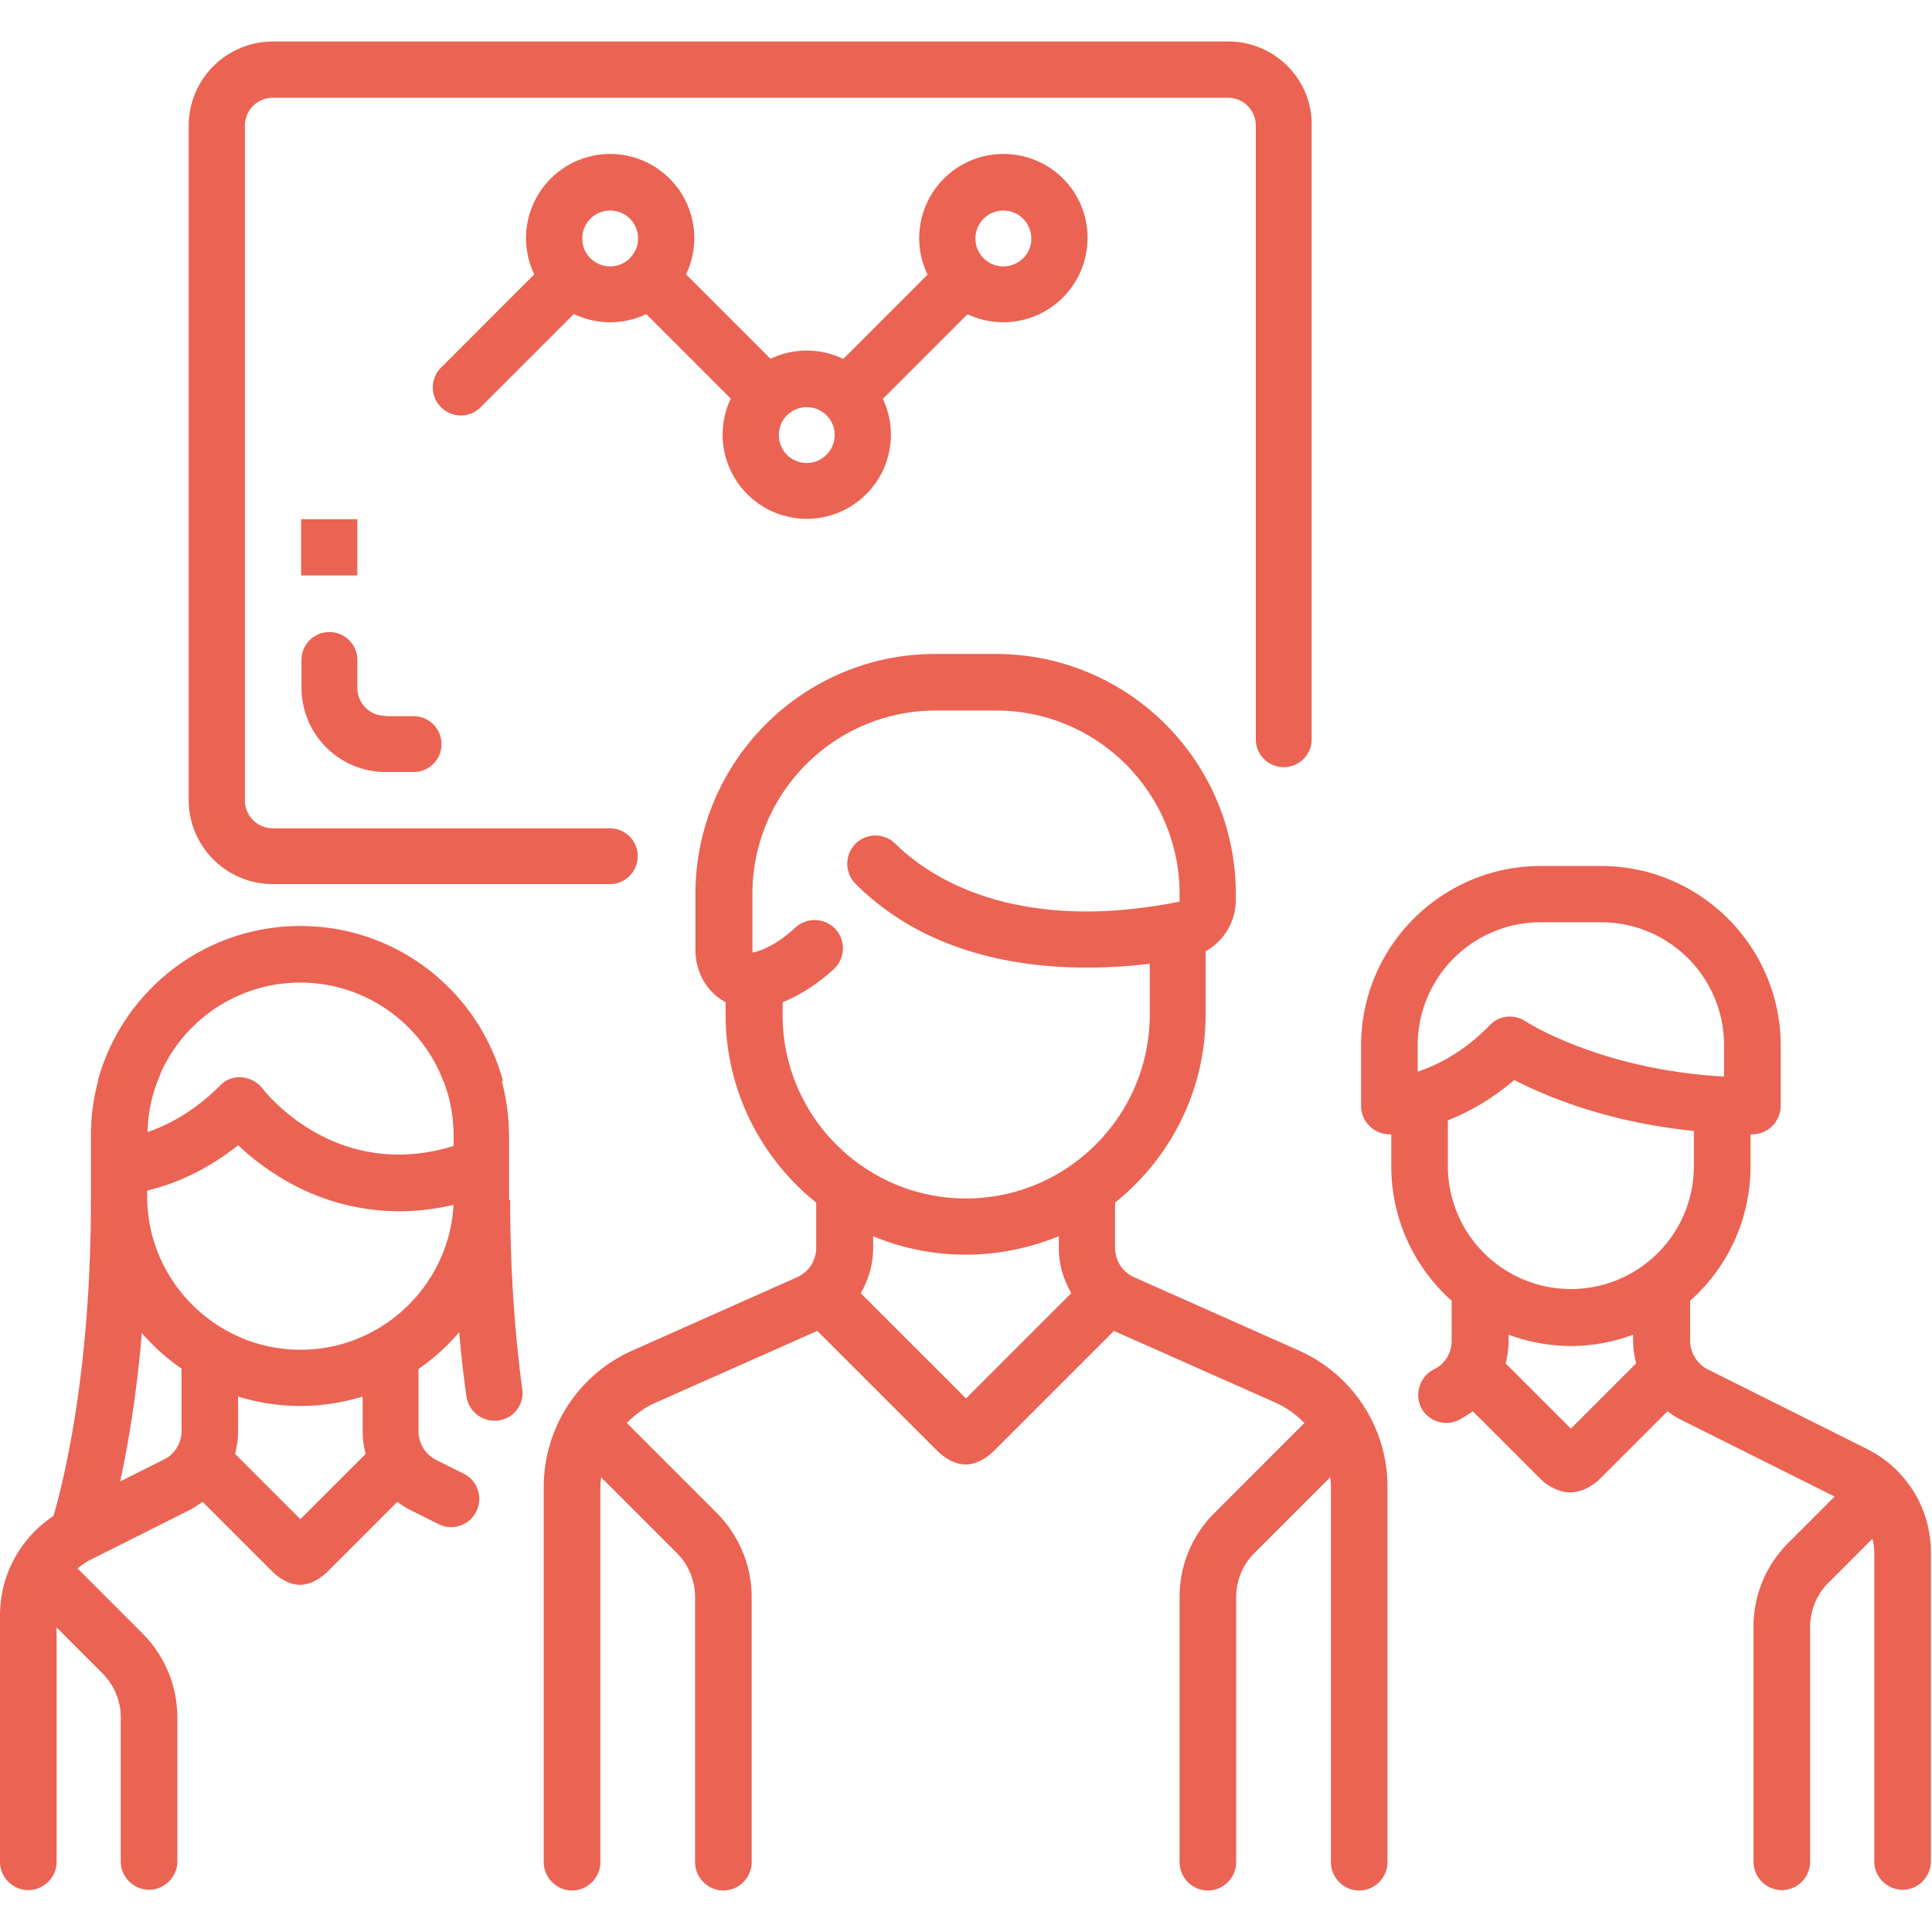
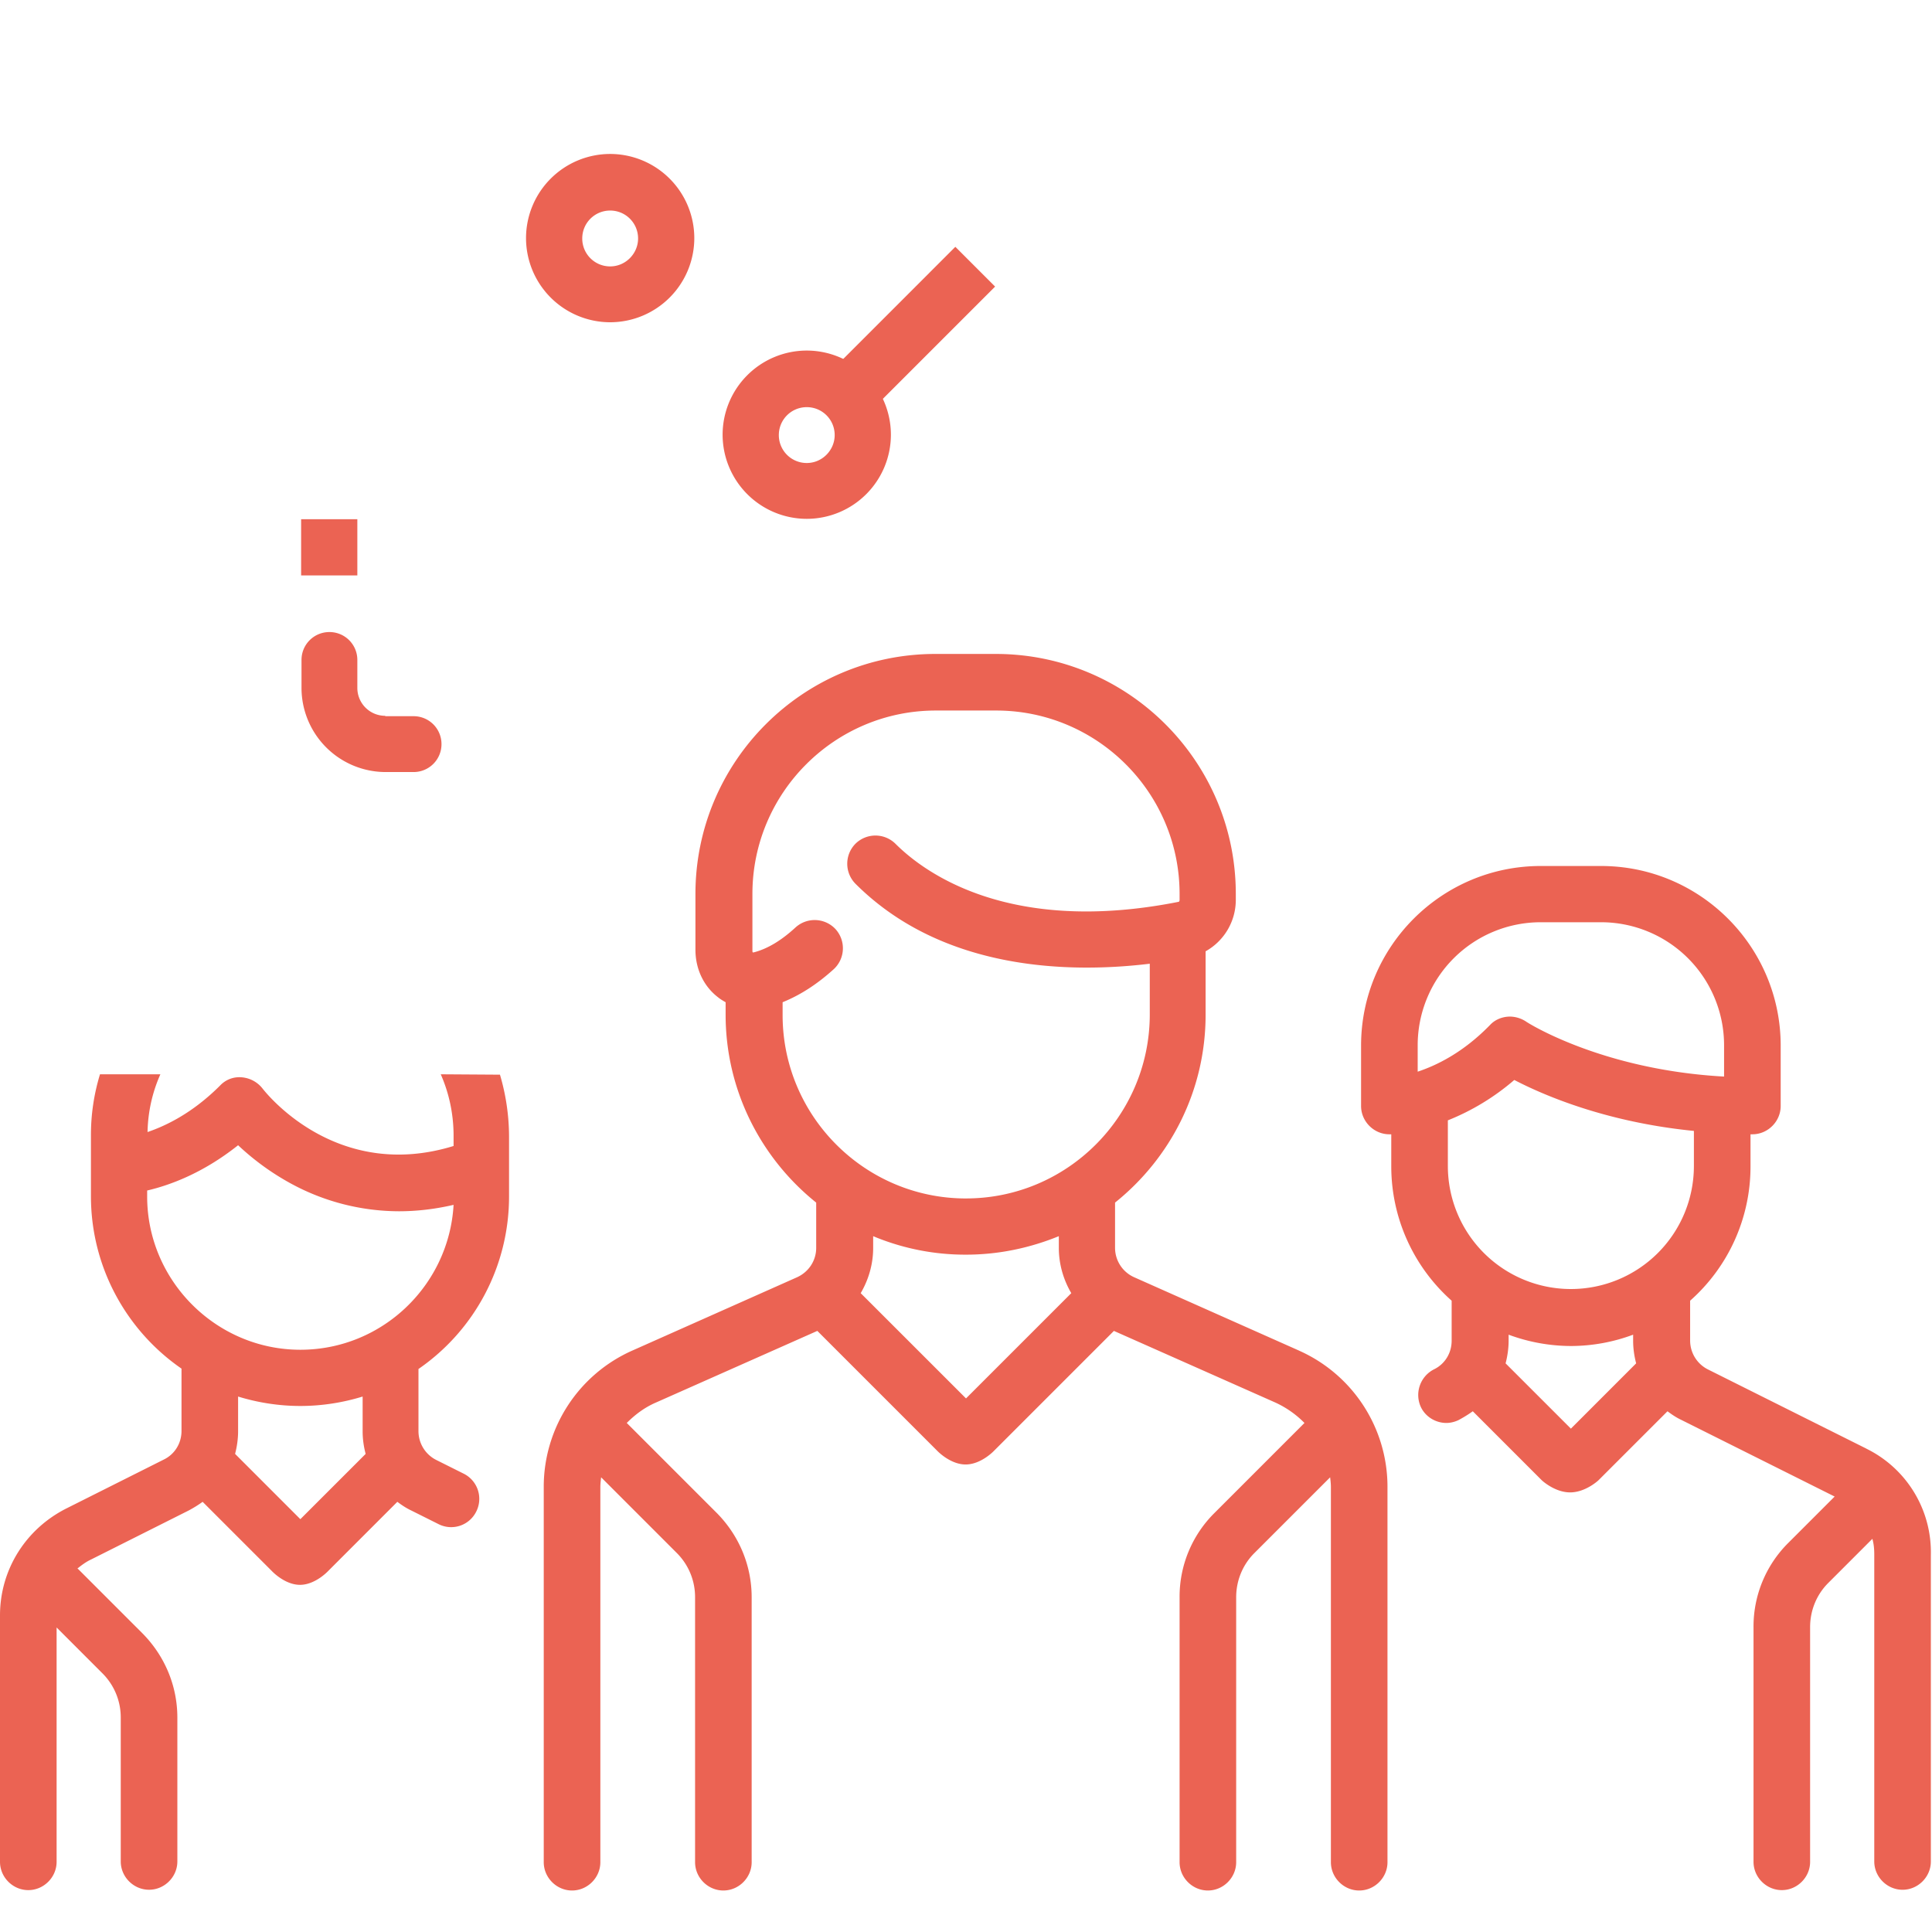
<svg xmlns="http://www.w3.org/2000/svg" width="100" height="100" fill="none">
-   <path d="M63.574 2.148H14.121a4.36 4.36 0 00-4.355 4.356v34.902a4.36 4.36 0 004.355 4.356h17.442c.8 0 1.445-.645 1.445-1.446 0-.8-.645-1.445-1.446-1.445h-17.44a1.441 1.441 0 01-1.446-1.445V6.504c0-.8.644-1.445 1.445-1.445h49.434c.8 0 1.445.644 1.445 1.445v31.758c0 .8.644 1.445 1.445 1.445s1.446-.645 1.446-1.445V6.504c.039-2.402-1.914-4.356-4.317-4.356z" fill="#EB6353" />
  <path d="M19.941 37.05c-.8 0-1.445-.644-1.445-1.444V34.16c0-.8-.644-1.445-1.445-1.445s-1.445.644-1.445 1.445v1.446a4.36 4.36 0 004.355 4.355h1.445c.801 0 1.446-.645 1.446-1.445 0-.801-.645-1.446-1.446-1.446h-1.465v-.02zm-1.445-10.175h-2.91v2.91h2.91v-2.91zM31.582 7.969a4.36 4.36 0 00-4.355 4.355 4.36 4.36 0 004.355 4.356 4.36 4.36 0 004.355-4.356 4.36 4.36 0 00-4.355-4.355zm0 5.82c-.8 0-1.445-.644-1.445-1.445s.644-1.446 1.445-1.446c.8 0 1.445.645 1.445 1.446 0 .781-.644 1.445-1.445 1.445zm10.176 4.356a4.36 4.36 0 00-4.356 4.355 4.36 4.36 0 004.356 4.355 4.36 4.36 0 004.355-4.355 4.36 4.36 0 00-4.355-4.355zm0 5.82a1.443 1.443 0 01-1.446-1.445c0-.801.645-1.446 1.446-1.446.8 0 1.445.645 1.445 1.445 0 .782-.644 1.446-1.445 1.446z" fill="#EB6353" />
-   <path d="M22.852 19.004l6.25-6.25 2.05 2.05-6.25 6.25a1.45 1.45 0 11-2.05-2.05zm11.212-6.249l-2.057 2.058 7.264 7.264 2.058-2.057-7.265-7.265zm17.87-4.786a4.36 4.36 0 00-4.356 4.355 4.36 4.36 0 004.356 4.356 4.36 4.36 0 004.355-4.356c.02-2.402-1.934-4.355-4.355-4.355zm0 5.82c-.801 0-1.446-.644-1.446-1.445s.645-1.446 1.446-1.446c.8 0 1.445.645 1.445 1.446.02.781-.645 1.445-1.445 1.445z" fill="#EB6353" />
  <path d="M49.448 12.776l-7.264 7.265 2.058 2.057 7.264-7.264-2.058-2.058zm17.779 57.126l-8.516-3.789a1.668 1.668 0 01-.996-1.523v-2.344c2.851-2.285 4.687-5.781 4.687-9.727v-3.28a3.048 3.048 0 001.563-2.657v-.313c0-6.855-5.567-12.421-12.422-12.421h-3.125c-6.855 0-12.422 5.566-12.422 12.422v2.89c0 .996.43 1.895 1.172 2.461.117.098.254.176.39.254v.645c0 3.925 1.837 7.44 4.688 9.726v2.344c0 .664-.39 1.25-.996 1.523l-8.516 3.79a7.713 7.713 0 00-4.59 7.07v19.414c0 .8.665 1.465 1.465 1.465.801 0 1.465-.665 1.465-1.465V76.973c0-.176.02-.332.04-.508l3.925 3.926a3.22 3.22 0 01.938 2.285v13.71c0 .802.664 1.466 1.464 1.466.801 0 1.465-.665 1.465-1.465V82.676c0-1.64-.644-3.184-1.797-4.356l-4.668-4.668c.43-.43.918-.8 1.504-1.054l8.36-3.711 6.21 6.21s.665.704 1.465.704c.801 0 1.465-.703 1.465-.703l6.211-6.211 8.36 3.71a5.1 5.1 0 011.503 1.055l-4.667 4.668a6.1 6.1 0 00-1.797 4.356v13.71c0 .802.664 1.466 1.465 1.466.8 0 1.464-.665 1.464-1.465V82.676c0-.86.332-1.68.938-2.285l3.926-3.926c.02.176.039.332.039.508v19.414c0 .8.664 1.465 1.465 1.465.8 0 1.464-.665 1.464-1.465V76.973a7.713 7.713 0 00-4.59-7.07zM50 72.382l-5.45-5.448c.41-.703.645-1.504.645-2.344v-.606a12.34 12.34 0 004.805.957c1.7 0 3.32-.351 4.805-.957v.606c0 .84.234 1.64.644 2.344L50 72.383zm0-10.35c-5.234 0-9.492-4.259-9.492-9.493v-.664c.918-.371 1.797-.938 2.656-1.719a1.475 1.475 0 00.078-2.07 1.475 1.475 0 00-2.07-.078c-.742.683-1.465 1.113-2.168 1.289h-.04c-.019-.02-.019-.059-.019-.137v-2.89c0-5.235 4.258-9.493 9.492-9.493h3.126c5.234 0 9.492 4.258 9.492 9.492v.313c0 .04-.02.098-.059.098-8.77 1.738-13.164-1.524-14.648-3.008a1.474 1.474 0 00-2.07 0 1.474 1.474 0 000 2.07c4.55 4.551 11.19 4.63 15.234 4.14v2.657c-.02 5.234-4.278 9.492-9.512 9.492zM96.602 74.98l-8.204-4.101a1.67 1.67 0 01-.917-1.485v-2.07a9.267 9.267 0 003.125-6.953v-1.66h.097c.8 0 1.465-.664 1.465-1.465v-3.125c0-5.117-4.16-9.297-9.297-9.297h-3.125c-5.117 0-9.297 4.16-9.297 9.297v3.125c0 .8.664 1.465 1.465 1.465h.098v1.66a9.299 9.299 0 003.125 6.953v2.07c0 .645-.352 1.212-.918 1.485a1.49 1.49 0 00-.664 1.973c.254.507.78.8 1.308.8.215 0 .45-.058.645-.156.254-.137.508-.293.723-.45l3.574 3.575s.664.625 1.464.625c.801 0 1.465-.625 1.465-.625l3.575-3.574c.234.176.468.332.722.45l7.93 3.964-2.402 2.402a6.1 6.1 0 00-1.797 4.356v12.148c0 .801.664 1.465 1.465 1.465.8 0 1.464-.664 1.464-1.465V84.22c0-.86.332-1.68.938-2.285l2.285-2.286c.078.274.098.547.098.82v15.88c0 .8.664 1.465 1.465 1.465.8 0 1.464-.665 1.464-1.465v-15.86a5.97 5.97 0 00-3.34-5.507zM73.379 55.47v-1.367a6.368 6.368 0 016.367-6.368h3.125a6.368 6.368 0 016.367 6.368v1.62c-6.367-.35-10.215-2.812-10.254-2.85a1.558 1.558 0 00-.82-.255c-.371 0-.762.137-1.035.43-1.387 1.426-2.754 2.09-3.75 2.422zm7.93 18.476l-3.38-3.379c.098-.37.157-.78.157-1.172v-.312a9.335 9.335 0 003.223.586 9.25 9.25 0 003.222-.586v.313c0 .41.059.8.156 1.171l-3.378 3.38zm0-7.226a6.368 6.368 0 01-6.368-6.367v-2.364a12.173 12.173 0 003.438-2.09c1.543.801 4.765 2.188 9.297 2.637v1.817a6.368 6.368 0 01-6.367 6.367zM22.813 55.605c.43.977.664 2.051.664 3.184v.527c-6.094 1.875-9.727-2.773-9.883-2.968a1.526 1.526 0 00-1.074-.586c-.43-.04-.84.117-1.133.43-1.407 1.406-2.774 2.07-3.75 2.402.02-1.055.254-2.07.664-2.989H5.176a10.732 10.732 0 00-.469 3.184v3.125c0 3.692 1.856 6.973 4.688 8.926v3.222c0 .645-.352 1.211-.918 1.485l-5.059 2.539C1.308 79.16 0 81.269 0 83.613v12.754c0 .801.664 1.465 1.465 1.465.8 0 1.465-.664 1.465-1.465V84.238l2.382 2.383a3.22 3.22 0 01.938 2.285v7.442c0 .8.664 1.465 1.465 1.465.8 0 1.465-.665 1.465-1.465v-7.442c0-1.64-.645-3.183-1.797-4.355l-3.32-3.32c-.02-.02-.04-.04-.06-.04.216-.175.45-.351.704-.468l5.059-2.54c.254-.136.507-.292.722-.449l3.575 3.575s.664.722 1.464.722c.801 0 1.465-.722 1.465-.722l3.574-3.575c.235.176.47.332.723.45l1.406.703a1.447 1.447 0 001.953-.644 1.456 1.456 0 00-.664-1.974l-1.406-.703a1.67 1.67 0 01-.918-1.484v-3.223a10.838 10.838 0 004.688-8.925v-3.125a11.37 11.37 0 00-.47-3.184l-3.066-.02zm-7.266 23.028l-3.379-3.38c.098-.37.156-.78.156-1.171v-1.797c1.016.313 2.11.488 3.223.488s2.207-.175 3.223-.488v1.797c0 .41.058.8.156 1.172l-3.38 3.379zm0-8.77c-4.356 0-7.93-3.574-7.93-7.93v-.312c1.172-.273 2.89-.898 4.707-2.344a13.214 13.214 0 002.715 1.973 11.739 11.739 0 005.606 1.445c.878 0 1.816-.097 2.832-.332-.235 4.16-3.692 7.5-7.93 7.5z" fill="#EB6353" />
-   <path d="M8.145 55.957a7.909 7.909 0 017.402-5.098c3.379 0 6.27 2.13 7.402 5.098h3.086c-1.25-4.629-5.469-8.027-10.488-8.027-5.02 0-9.238 3.398-10.488 8.027h3.086zm2.07 20.859H6.19c.586-2.656 1.211-6.601 1.387-11.777 0 0-1.172-2.93-2.871-2.93 0 11.524-2.344 17.637-2.344 17.637H5.88l4.336-2.93zm16.816-4.922c-.351-2.617-.625-5.898-.625-9.785-1.699 0-2.87 2.93-2.87 2.93.097 2.773.312 5.176.605 7.227.117.82.879 1.386 1.699 1.25a1.431 1.431 0 001.191-1.622z" fill="#EB6353" />
</svg>